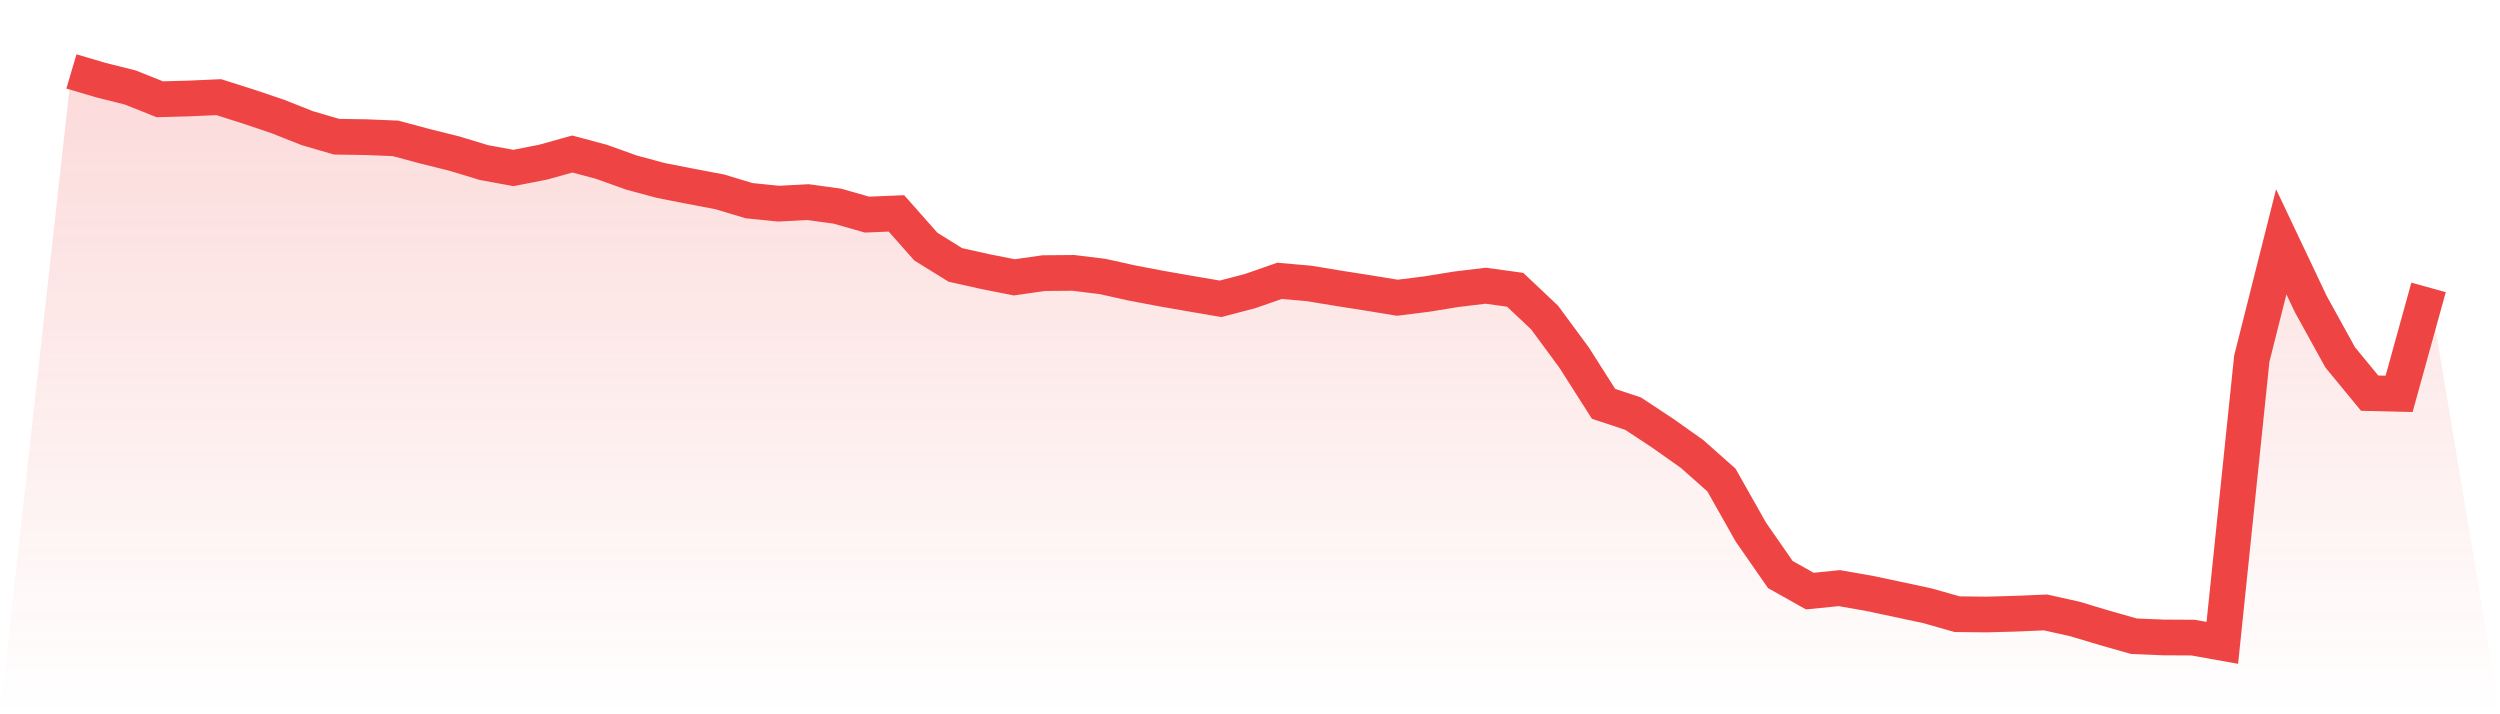
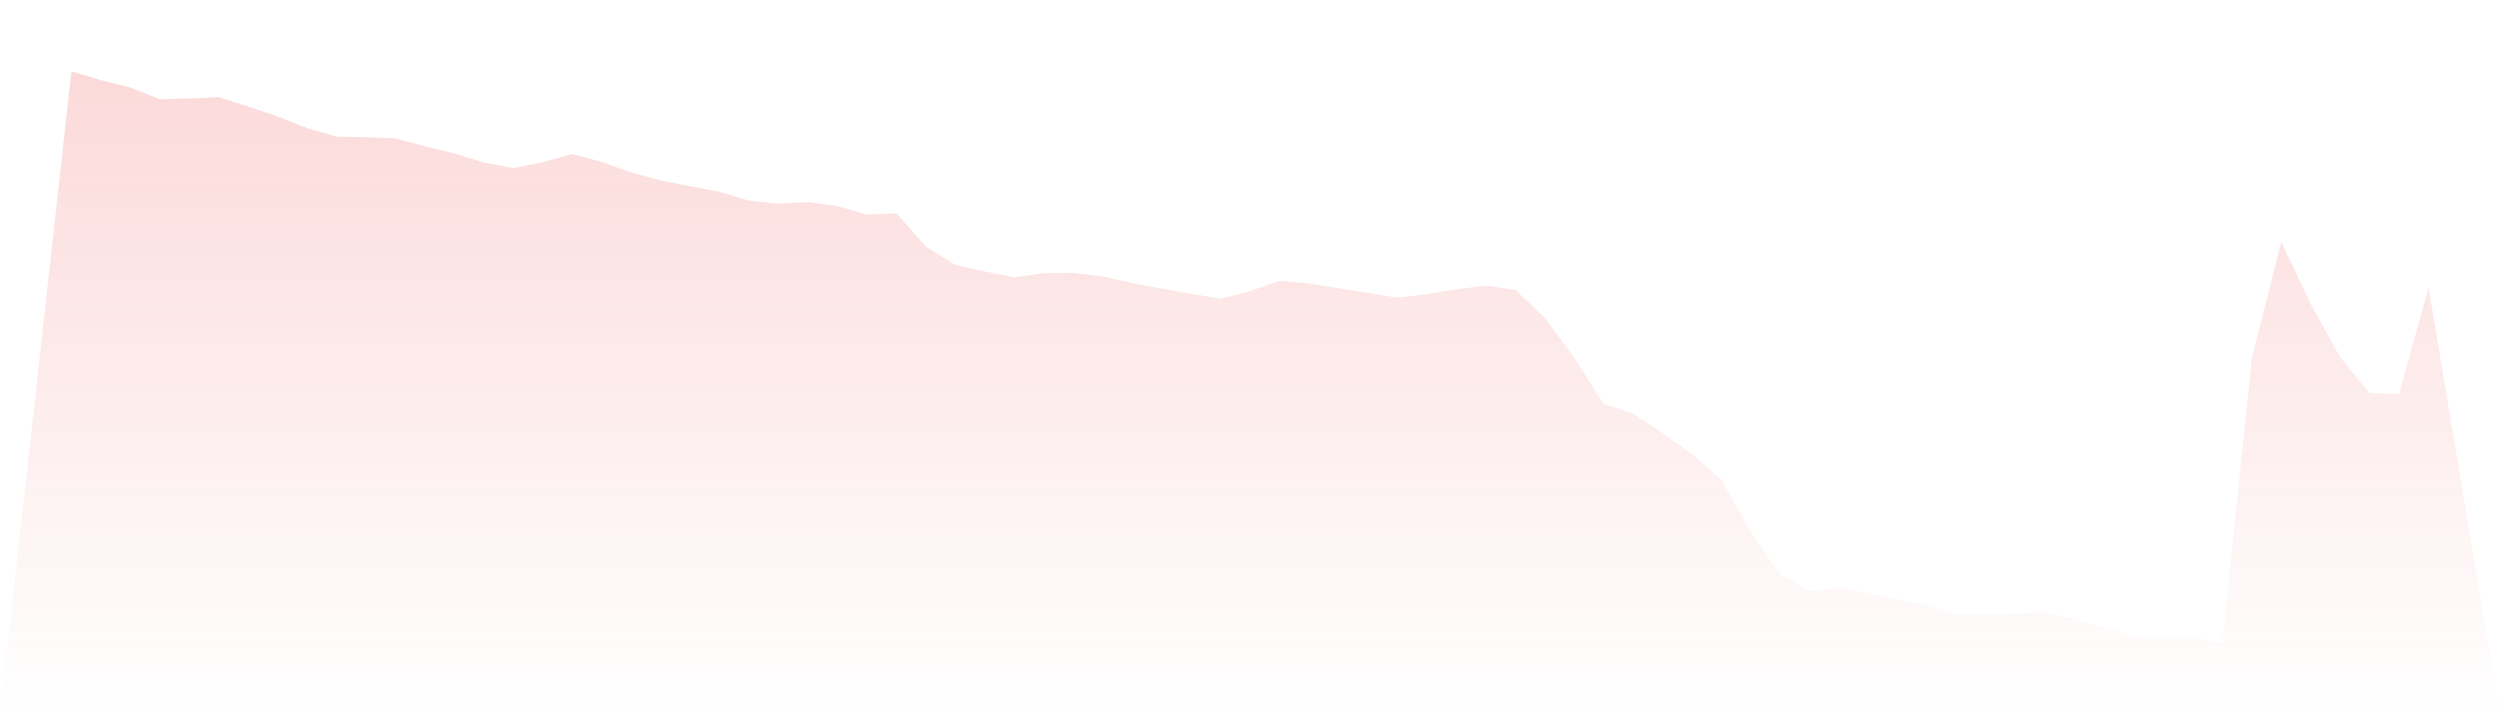
<svg xmlns="http://www.w3.org/2000/svg" viewBox="0 0 140 40">
  <defs>
    <linearGradient id="gradient" x1="0" x2="0" y1="0" y2="1">
      <stop offset="0%" stop-color="#ef4444" stop-opacity="0.2" />
      <stop offset="100%" stop-color="#ef4444" stop-opacity="0" />
    </linearGradient>
  </defs>
  <path d="M4,4 L4,4 L5.65,4.487 L7.3,4.901 L8.95,5.56 L10.6,5.514 L12.25,5.44 L13.9,5.964 L15.55,6.52 L17.2,7.175 L18.85,7.656 L20.5,7.681 L22.15,7.749 L23.8,8.192 L25.45,8.602 L27.1,9.103 L28.75,9.407 L30.4,9.084 L32.05,8.625 L33.7,9.067 L35.35,9.66 L37,10.105 L38.65,10.428 L40.3,10.742 L41.95,11.238 L43.6,11.405 L45.25,11.319 L46.9,11.546 L48.55,12.018 L50.2,11.95 L51.85,13.813 L53.5,14.835 L55.15,15.204 L56.8,15.532 L58.45,15.295 L60.1,15.281 L61.75,15.483 L63.4,15.85 L65.05,16.163 L66.7,16.451 L68.35,16.733 L70,16.303 L71.65,15.727 L73.3,15.871 L74.95,16.144 L76.6,16.402 L78.25,16.673 L79.9,16.467 L81.55,16.199 L83.2,16 L84.85,16.228 L86.5,17.786 L88.15,20.024 L89.8,22.615 L91.45,23.163 L93.1,24.251 L94.75,25.417 L96.4,26.88 L98.05,29.8 L99.7,32.175 L101.35,33.101 L103,32.935 L104.65,33.223 L106.3,33.572 L107.95,33.926 L109.6,34.395 L111.25,34.413 L112.9,34.367 L114.55,34.296 L116.2,34.664 L117.85,35.16 L119.5,35.629 L121.15,35.697 L122.8,35.706 L124.45,36 L126.1,20.087 L127.75,13.54 L129.4,17.02 L131.05,20.011 L132.7,22.016 L134.35,22.056 L136,16.094 L140,40 L0,40 z" fill="url(#gradient)" />
-   <path d="M4,4 L4,4 L5.65,4.487 L7.3,4.901 L8.95,5.56 L10.6,5.514 L12.25,5.44 L13.9,5.964 L15.55,6.52 L17.2,7.175 L18.85,7.656 L20.5,7.681 L22.15,7.749 L23.8,8.192 L25.45,8.602 L27.1,9.103 L28.75,9.407 L30.4,9.084 L32.05,8.625 L33.7,9.067 L35.35,9.66 L37,10.105 L38.65,10.428 L40.3,10.742 L41.95,11.238 L43.6,11.405 L45.25,11.319 L46.9,11.546 L48.55,12.018 L50.2,11.95 L51.85,13.813 L53.5,14.835 L55.15,15.204 L56.8,15.532 L58.45,15.295 L60.1,15.281 L61.75,15.483 L63.4,15.85 L65.05,16.163 L66.7,16.451 L68.35,16.733 L70,16.303 L71.65,15.727 L73.3,15.871 L74.95,16.144 L76.6,16.402 L78.25,16.673 L79.9,16.467 L81.55,16.199 L83.2,16 L84.85,16.228 L86.5,17.786 L88.15,20.024 L89.8,22.615 L91.45,23.163 L93.1,24.251 L94.75,25.417 L96.4,26.88 L98.05,29.8 L99.7,32.175 L101.35,33.101 L103,32.935 L104.65,33.223 L106.3,33.572 L107.95,33.926 L109.6,34.395 L111.25,34.413 L112.9,34.367 L114.55,34.296 L116.2,34.664 L117.85,35.16 L119.5,35.629 L121.15,35.697 L122.8,35.706 L124.45,36 L126.1,20.087 L127.75,13.54 L129.4,17.02 L131.05,20.011 L132.7,22.016 L134.35,22.056 L136,16.094" fill="none" stroke="#ef4444" stroke-width="2" />
</svg>